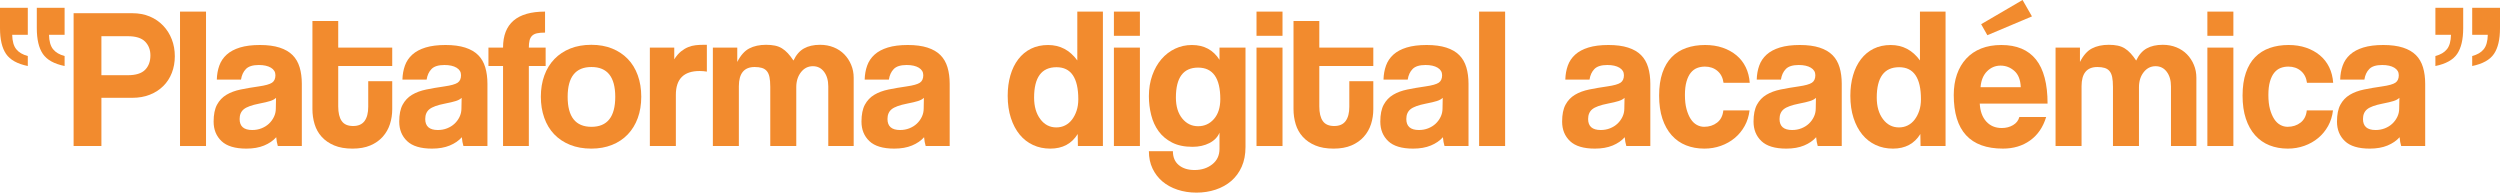
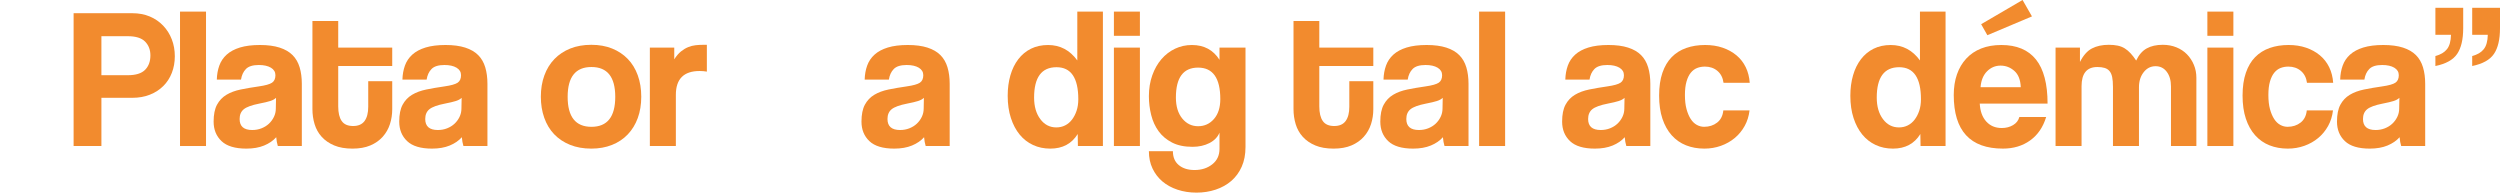
<svg xmlns="http://www.w3.org/2000/svg" version="1.1" x="0px" y="0px" width="808.214px" height="62.272px" viewBox="0 0 808.214 62.272" style="enable-background:new 0 0 808.214 62.272;" xml:space="preserve">
  <style type="text/css">
	.st0{fill:#F28B2E;}
</style>
  <defs>
</defs>
  <g>
-     <path class="st0" d="M8.988,21.34c-3.387-0.69-5.733-1.995-7.035-3.913S0,12.74,0,9.117V2.521h8.988v8.731H3.943   c0.044,2.068,0.482,3.621,1.31,4.654c0.83,1.036,2.075,1.768,3.735,2.199V21.34z M20.886,21.34   c-3.387-0.69-5.733-1.995-7.033-3.913c-1.305-1.918-1.955-4.687-1.955-8.31V2.521h8.988v8.731h-5.043   c0.042,2.068,0.479,3.621,1.31,4.654c0.828,1.036,2.072,1.768,3.733,2.199V21.34z" />
    <path class="st0" d="M23.795,47.205V4.268h18.947c2.112,0,4.009,0.356,5.69,1.067c1.682,0.711,3.125,1.703,4.332,2.975   c1.207,1.272,2.135,2.748,2.781,4.43c0.648,1.679,0.971,3.492,0.971,5.431s-0.323,3.74-0.971,5.4   c-0.646,1.658-1.574,3.083-2.781,4.266c-1.207,1.188-2.65,2.114-4.332,2.781c-1.682,0.669-3.578,1.003-5.69,1.003h-9.959v15.584   H23.795z M41.32,24.315c2.584,0,4.448-0.582,5.592-1.747c1.141-1.165,1.714-2.715,1.714-4.657c0-1.81-0.573-3.298-1.714-4.46   c-1.144-1.165-3.008-1.747-5.592-1.747h-8.537v12.611H41.32z" />
    <path class="st0" d="M58.198,47.205V3.752h8.406v43.453H58.198z" />
    <path class="st0" d="M89.814,47.205c-0.129-0.43-0.236-0.872-0.32-1.326c-0.087-0.451-0.152-0.959-0.194-1.52   c-0.992,1.123-2.294,2.016-3.911,2.685c-1.618,0.667-3.525,1.001-5.723,1.001c-3.665,0-6.35-0.807-8.05-2.423   c-1.705-1.618-2.556-3.719-2.556-6.306c0-2.285,0.367-4.107,1.099-5.464c0.734-1.359,1.747-2.425,3.04-3.202   c1.293-0.776,2.835-1.347,4.624-1.714c1.787-0.365,3.74-0.699,5.852-1.001c2.112-0.302,3.534-0.699,4.268-1.197   c0.732-0.493,1.099-1.303,1.099-2.423c0-1.036-0.486-1.843-1.455-2.425c-0.971-0.582-2.276-0.872-3.913-0.872   c-1.941,0-3.331,0.43-4.17,1.293c-0.842,0.861-1.371,2.004-1.586,3.426h-7.823c0.042-1.637,0.311-3.146,0.807-4.526   c0.496-1.38,1.293-2.566,2.393-3.557c1.099-0.992,2.533-1.756,4.296-2.297c1.766-0.538,3.915-0.807,6.451-0.807   c2.491,0,4.608,0.281,6.348,0.84c1.74,0.561,3.139,1.371,4.191,2.425c1.052,1.057,1.815,2.372,2.287,3.946   c0.472,1.574,0.709,3.352,0.709,5.333v20.112H89.814z M89.236,31.621c-0.433,0.43-1.057,0.776-1.876,1.034   c-0.821,0.26-2.004,0.54-3.557,0.842c-2.414,0.475-4.074,1.078-4.979,1.81c-0.905,0.732-1.357,1.789-1.357,3.169   c0,2.369,1.357,3.555,4.072,3.555c1.078,0,2.082-0.182,3.008-0.55c0.926-0.365,1.724-0.861,2.393-1.488   c0.669-0.624,1.207-1.357,1.616-2.199c0.409-0.84,0.615-1.735,0.615-2.683L89.236,31.621z" />
    <path class="st0" d="M119.045,26.254h7.758v9.054c0,1.682-0.246,3.286-0.741,4.818c-0.493,1.53-1.268,2.888-2.32,4.072   c-1.055,1.188-2.388,2.124-3.999,2.814c-1.614,0.69-3.539,1.034-5.775,1.034c-2.322,0-4.301-0.344-5.934-1.034   c-1.635-0.69-2.977-1.616-4.032-2.781c-1.055-1.162-1.817-2.521-2.29-4.074c-0.472-1.551-0.709-3.188-0.709-4.914V6.79h8.34v8.6   h17.459v5.95h-17.459v13.062c0,2.068,0.374,3.642,1.125,4.72c0.748,1.078,1.981,1.616,3.693,1.616c1.67,0,2.903-0.538,3.695-1.616   c0.791-1.078,1.188-2.608,1.188-4.591V26.254z" />
    <path class="st0" d="M149.82,47.205c-0.129-0.43-0.236-0.872-0.32-1.326c-0.087-0.451-0.152-0.959-0.194-1.52   c-0.992,1.123-2.294,2.016-3.911,2.685c-1.618,0.667-3.525,1.001-5.723,1.001c-3.665,0-6.35-0.807-8.05-2.423   c-1.705-1.618-2.556-3.719-2.556-6.306c0-2.285,0.367-4.107,1.099-5.464c0.734-1.359,1.747-2.425,3.04-3.202   c1.293-0.776,2.835-1.347,4.624-1.714c1.787-0.365,3.74-0.699,5.852-1.001c2.112-0.302,3.534-0.699,4.268-1.197   c0.732-0.493,1.099-1.303,1.099-2.423c0-1.036-0.486-1.843-1.455-2.425c-0.971-0.582-2.276-0.872-3.913-0.872   c-1.941,0-3.331,0.43-4.17,1.293c-0.842,0.861-1.371,2.004-1.586,3.426h-7.823c0.042-1.637,0.311-3.146,0.807-4.526   c0.496-1.38,1.293-2.566,2.393-3.557c1.099-0.992,2.533-1.756,4.296-2.297c1.766-0.538,3.915-0.807,6.451-0.807   c2.491,0,4.608,0.281,6.348,0.84c1.74,0.561,3.139,1.371,4.191,2.425c1.052,1.057,1.815,2.372,2.287,3.946   c0.472,1.574,0.709,3.352,0.709,5.333v20.112H149.82z M149.242,31.621c-0.433,0.43-1.057,0.776-1.876,1.034   c-0.821,0.26-2.004,0.54-3.557,0.842c-2.414,0.475-4.074,1.078-4.979,1.81s-1.357,1.789-1.357,3.169   c0,2.369,1.357,3.555,4.072,3.555c1.078,0,2.082-0.182,3.008-0.55c0.926-0.365,1.724-0.861,2.393-1.488   c0.669-0.624,1.207-1.357,1.616-2.199c0.409-0.84,0.615-1.735,0.615-2.683L149.242,31.621z" />
-     <path class="st0" d="M162.627,47.205V21.34h-4.72v-5.95h4.72c0-7.76,4.526-11.638,13.579-11.638v6.79   c-1.078,0-1.951,0.075-2.62,0.225c-0.669,0.152-1.195,0.421-1.583,0.809c-0.388,0.388-0.657,0.896-0.809,1.52   c-0.152,0.624-0.227,1.389-0.227,2.294h5.433v5.95h-5.433v25.865H162.627z" />
    <path class="st0" d="M191.175,48.045c-2.582,0-4.884-0.409-6.907-1.23s-3.733-1.965-5.131-3.433   c-1.396-1.469-2.46-3.239-3.193-5.314c-0.732-2.072-1.097-4.339-1.097-6.801c0-2.505,0.374-4.795,1.13-6.869   c0.753-2.072,1.838-3.843,3.258-5.312s3.129-2.601,5.131-3.401c2-0.8,4.268-1.2,6.808-1.2c2.493,0,4.731,0.4,6.71,1.2   c1.979,0.8,3.667,1.923,5.066,3.368c1.399,1.448,2.475,3.207,3.228,5.281c0.753,2.072,1.13,4.383,1.13,6.932   c0,2.547-0.377,4.848-1.13,6.9c-0.753,2.051-1.829,3.812-3.228,5.281c-1.399,1.469-3.097,2.601-5.096,3.401   C195.853,47.645,193.626,48.045,191.175,48.045z M191.208,40.998c5.129,0,7.695-3.235,7.695-9.699c0-6.425-2.566-9.636-7.695-9.636   c-5.131,0-7.695,3.211-7.695,9.636C183.513,37.763,186.076,40.998,191.208,40.998z" />
    <path class="st0" d="M210.089,47.205V15.39h7.889v3.787c0.69-1.085,1.41-1.934,2.166-2.542c0.753-0.608,1.53-1.074,2.327-1.399   c0.798-0.325,1.607-0.533,2.425-0.62c0.819-0.087,1.661-0.131,2.524-0.131h1.099v8.665c-0.776-0.129-1.553-0.194-2.329-0.194   c-5.129,0-7.695,2.566-7.695,7.695v16.554H210.089z" />
-     <path class="st0" d="M267.77,47.205v-19.27c0-1.941-0.454-3.513-1.359-4.72c-0.905-1.207-2.112-1.813-3.621-1.813   c-1.553,0-2.835,0.648-3.847,1.941c-1.015,1.293-1.52,2.91-1.52,4.848v19.012h-8.406V28.064c0-1.293-0.087-2.348-0.26-3.169   c-0.173-0.816-0.463-1.464-0.872-1.939c-0.409-0.475-0.938-0.809-1.583-1.003c-0.648-0.192-1.424-0.29-2.329-0.29   c-3.405,0-5.108,2.07-5.108,6.207v19.335h-8.406V15.39h7.889v4.64c1.076-2.131,2.369-3.588,3.88-4.369   c1.509-0.784,3.319-1.176,5.431-1.176c1.078,0,2.037,0.089,2.879,0.262c0.84,0.173,1.593,0.468,2.262,0.882   c0.669,0.412,1.305,0.945,1.909,1.597s1.207,1.436,1.81,2.348c0.861-1.827,1.993-3.132,3.396-3.913   c1.399-0.784,3.134-1.176,5.204-1.176c1.595,0,3.062,0.271,4.397,0.812c1.335,0.538,2.479,1.293,3.429,2.266   c0.947,0.973,1.691,2.107,2.229,3.403c0.54,1.293,0.809,2.676,0.809,4.144v22.095H267.77z" />
    <path class="st0" d="M299.258,47.205c-0.129-0.43-0.236-0.872-0.32-1.326c-0.087-0.451-0.152-0.959-0.194-1.52   c-0.992,1.123-2.294,2.016-3.911,2.685c-1.618,0.667-3.525,1.001-5.723,1.001c-3.665,0-6.35-0.807-8.05-2.423   c-1.705-1.618-2.556-3.719-2.556-6.306c0-2.285,0.367-4.107,1.099-5.464c0.734-1.359,1.747-2.425,3.04-3.202   c1.293-0.776,2.835-1.347,4.624-1.714c1.787-0.365,3.74-0.699,5.852-1.001c2.112-0.302,3.534-0.699,4.268-1.197   c0.732-0.493,1.099-1.303,1.099-2.423c0-1.036-0.486-1.843-1.455-2.425c-0.971-0.582-2.276-0.872-3.913-0.872   c-1.941,0-3.331,0.43-4.17,1.293c-0.842,0.861-1.371,2.004-1.586,3.426h-7.823c0.042-1.637,0.311-3.146,0.807-4.526   c0.496-1.38,1.293-2.566,2.393-3.557c1.099-0.992,2.533-1.756,4.296-2.297c1.766-0.538,3.915-0.807,6.451-0.807   c2.491,0,4.608,0.281,6.348,0.84c1.74,0.561,3.139,1.371,4.191,2.425c1.052,1.057,1.815,2.372,2.287,3.946   c0.472,1.574,0.709,3.352,0.709,5.333v20.112H299.258z M298.68,31.621c-0.433,0.43-1.057,0.776-1.876,1.034   c-0.821,0.26-2.004,0.54-3.557,0.842c-2.414,0.475-4.074,1.078-4.979,1.81c-0.905,0.732-1.357,1.789-1.357,3.169   c0,2.369,1.357,3.555,4.072,3.555c1.078,0,2.082-0.182,3.008-0.55c0.926-0.365,1.724-0.861,2.393-1.488   c0.669-0.624,1.207-1.357,1.616-2.199c0.409-0.84,0.615-1.735,0.615-2.683L298.68,31.621z" />
    <path class="st0" d="M348.47,47.205l-0.065-3.88c-1.939,3.148-4.893,4.72-8.86,4.72c-2.025,0-3.878-0.386-5.559-1.162   c-1.682-0.776-3.127-1.897-4.334-3.363c-1.207-1.464-2.156-3.253-2.844-5.368c-0.69-2.112-1.036-4.505-1.036-7.178   c0-2.414,0.292-4.622,0.875-6.628c0.58-2.004,1.431-3.737,2.554-5.204c1.12-1.466,2.489-2.596,4.105-3.396   c1.618-0.798,3.461-1.195,5.529-1.195c3.88,0,7.026,1.661,9.442,4.979V3.752h8.277v43.453H348.47z M341.486,41.192   c1.034,0,1.981-0.215,2.844-0.648c0.863-0.43,1.607-1.055,2.231-1.876c0.624-0.816,1.12-1.778,1.487-2.877   c0.365-1.099,0.55-2.339,0.55-3.719c0-6.895-2.351-10.345-7.049-10.345c-4.827,0-7.241,3.277-7.241,9.828   c0,2.846,0.667,5.164,2.004,6.951C337.648,40.296,339.374,41.192,341.486,41.192z" />
    <path class="st0" d="M360.108,11.575V3.752h8.406v7.823H360.108z M360.108,47.205V15.39h8.406v31.815H360.108z" />
    <path class="st0" d="M394.248,42.892c-0.603,1.438-1.691,2.559-3.265,3.363c-1.574,0.807-3.396,1.209-5.464,1.209   c-2.631,0-4.841-0.463-6.628-1.392c-1.789-0.926-3.235-2.145-4.334-3.653c-1.099-1.509-1.897-3.253-2.393-5.237   c-0.496-1.983-0.744-4.011-0.744-6.079c0-2.458,0.367-4.71,1.099-6.759c0.734-2.046,1.724-3.791,2.975-5.237   c1.251-1.443,2.715-2.563,4.397-3.363c1.682-0.798,3.492-1.195,5.433-1.195c3.922,0,6.897,1.595,8.923,4.785V15.39h8.406v32.138   c0,2.414-0.409,4.537-1.228,6.371c-0.819,1.831-1.939,3.361-3.363,4.591c-1.422,1.228-3.104,2.166-5.043,2.811   c-1.941,0.648-4.009,0.971-6.207,0.971s-4.247-0.316-6.144-0.945c-1.897-0.631-3.525-1.525-4.881-2.676   c-1.359-1.153-2.425-2.552-3.202-4.196c-0.777-1.644-1.165-3.499-1.165-5.569h7.76c0,1.939,0.638,3.438,1.915,4.493   c1.277,1.057,2.977,1.586,5.099,1.586c2.252,0,4.156-0.613,5.714-1.841c1.56-1.226,2.339-2.895,2.339-5.003V42.892z    M387.329,40.804c2.07,0,3.782-0.784,5.141-2.353c1.357-1.567,2.037-3.705,2.037-6.411c0-6.787-2.393-10.183-7.178-10.183   s-7.178,3.223-7.178,9.666c0,2.837,0.678,5.092,2.037,6.766C383.545,39.966,385.26,40.804,387.329,40.804z" />
-     <path class="st0" d="M406.211,11.575V3.752h8.406v7.823H406.211z M406.211,47.205V15.39h8.406v31.815H406.211z" />
    <path class="st0" d="M436.214,26.254h7.758v9.054c0,1.682-0.246,3.286-0.741,4.818c-0.493,1.53-1.268,2.888-2.32,4.072   c-1.055,1.188-2.388,2.124-3.999,2.814c-1.614,0.69-3.539,1.034-5.775,1.034c-2.322,0-4.301-0.344-5.934-1.034   c-1.635-0.69-2.977-1.616-4.032-2.781c-1.055-1.162-1.817-2.521-2.29-4.074c-0.472-1.551-0.709-3.188-0.709-4.914V6.79h8.34v8.6   h17.46v5.95h-17.46v13.062c0,2.068,0.374,3.642,1.125,4.72c0.748,1.078,1.981,1.616,3.693,1.616c1.67,0,2.903-0.538,3.695-1.616   c0.791-1.078,1.188-2.608,1.188-4.591V26.254z" />
    <path class="st0" d="M466.988,47.205c-0.129-0.43-0.236-0.872-0.32-1.326c-0.087-0.451-0.152-0.959-0.194-1.52   c-0.992,1.123-2.294,2.016-3.911,2.685c-1.618,0.667-3.525,1.001-5.723,1.001c-3.665,0-6.35-0.807-8.05-2.423   c-1.705-1.618-2.556-3.719-2.556-6.306c0-2.285,0.367-4.107,1.099-5.464c0.734-1.359,1.747-2.425,3.04-3.202   c1.293-0.776,2.835-1.347,4.624-1.714c1.787-0.365,3.74-0.699,5.852-1.001c2.112-0.302,3.534-0.699,4.268-1.197   c0.732-0.493,1.099-1.303,1.099-2.423c0-1.036-0.486-1.843-1.455-2.425c-0.971-0.582-2.276-0.872-3.913-0.872   c-1.941,0-3.331,0.43-4.17,1.293c-0.842,0.861-1.371,2.004-1.586,3.426h-7.823c0.042-1.637,0.311-3.146,0.807-4.526   c0.496-1.38,1.293-2.566,2.393-3.557c1.099-0.992,2.533-1.756,4.296-2.297c1.766-0.538,3.915-0.807,6.451-0.807   c2.491,0,4.608,0.281,6.348,0.84c1.74,0.561,3.139,1.371,4.191,2.425c1.052,1.057,1.815,2.372,2.287,3.946   c0.472,1.574,0.709,3.352,0.709,5.333v20.112H466.988z M466.411,31.621c-0.433,0.43-1.057,0.776-1.876,1.034   c-0.821,0.26-2.004,0.54-3.557,0.842c-2.414,0.475-4.074,1.078-4.979,1.81c-0.905,0.732-1.357,1.789-1.357,3.169   c0,2.369,1.357,3.555,4.072,3.555c1.078,0,2.082-0.182,3.008-0.55c0.926-0.365,1.724-0.861,2.393-1.488   c0.669-0.624,1.207-1.357,1.616-2.199c0.409-0.84,0.615-1.735,0.615-2.683L466.411,31.621z" />
    <path class="st0" d="M478.177,47.205V3.752h8.406v43.453H478.177z" />
    <path class="st0" d="M525.766,47.205c-0.129-0.43-0.236-0.872-0.32-1.326c-0.086-0.451-0.152-0.959-0.194-1.52   c-0.992,1.123-2.294,2.016-3.911,2.685c-1.618,0.667-3.525,1.001-5.723,1.001c-3.665,0-6.35-0.807-8.05-2.423   c-1.705-1.618-2.556-3.719-2.556-6.306c0-2.285,0.367-4.107,1.099-5.464c0.734-1.359,1.747-2.425,3.04-3.202   c1.293-0.776,2.835-1.347,4.624-1.714c1.787-0.365,3.74-0.699,5.852-1.001c2.112-0.302,3.534-0.699,4.268-1.197   c0.732-0.493,1.099-1.303,1.099-2.423c0-1.036-0.487-1.843-1.455-2.425c-0.971-0.582-2.276-0.872-3.913-0.872   c-1.941,0-3.331,0.43-4.17,1.293c-0.842,0.861-1.371,2.004-1.586,3.426h-7.823c0.042-1.637,0.311-3.146,0.807-4.526   c0.496-1.38,1.293-2.566,2.393-3.557c1.099-0.992,2.533-1.756,4.296-2.297c1.766-0.538,3.915-0.807,6.451-0.807   c2.491,0,4.608,0.281,6.348,0.84c1.74,0.561,3.139,1.371,4.191,2.425c1.052,1.057,1.815,2.372,2.287,3.946   c0.472,1.574,0.709,3.352,0.709,5.333v20.112H525.766z M525.188,31.621c-0.433,0.43-1.057,0.776-1.876,1.034   c-0.821,0.26-2.004,0.54-3.557,0.842c-2.414,0.475-4.074,1.078-4.979,1.81s-1.357,1.789-1.357,3.169   c0,2.369,1.357,3.555,4.072,3.555c1.078,0,2.082-0.182,3.008-0.55c0.926-0.365,1.724-0.861,2.393-1.488   c0.669-0.624,1.207-1.357,1.616-2.199c0.409-0.84,0.615-1.735,0.615-2.683L525.188,31.621z" />
    <path class="st0" d="M565.601,35.695c-0.218,1.852-0.744,3.534-1.583,5.043c-0.842,1.511-1.909,2.804-3.202,3.88   c-1.293,1.078-2.781,1.918-4.463,2.521c-1.682,0.603-3.471,0.905-5.368,0.905c-2.154,0-4.128-0.356-5.915-1.067   c-1.789-0.711-3.331-1.787-4.624-3.232c-1.293-1.443-2.297-3.235-3.008-5.368s-1.067-4.624-1.067-7.468   c0-2.846,0.356-5.302,1.067-7.372s1.714-3.761,3.008-5.078c1.293-1.314,2.856-2.294,4.687-2.942   c1.834-0.646,3.868-0.968,6.111-0.968c2.07,0,3.955,0.29,5.658,0.872s3.19,1.401,4.463,2.458c1.27,1.057,2.273,2.339,3.008,3.847   c0.732,1.509,1.162,3.19,1.293,5.043h-8.471c-0.218-1.637-0.875-2.919-1.974-3.847c-1.099-0.926-2.446-1.389-4.042-1.389   c-0.905,0-1.745,0.152-2.521,0.451c-0.776,0.302-1.455,0.809-2.037,1.52c-0.582,0.711-1.045,1.661-1.389,2.846   c-0.346,1.186-0.517,2.641-0.517,4.364c0,1.768,0.171,3.286,0.517,4.558c0.344,1.272,0.798,2.339,1.357,3.202   c0.561,0.861,1.219,1.497,1.974,1.906c0.753,0.412,1.539,0.615,2.36,0.615c1.637,0,3.038-0.454,4.203-1.359   c1.165-0.905,1.831-2.22,2.004-3.943H565.601z" />
-     <path class="st0" d="M587.647,47.205c-0.129-0.43-0.236-0.872-0.32-1.326c-0.086-0.451-0.152-0.959-0.194-1.52   c-0.992,1.123-2.294,2.016-3.911,2.685c-1.618,0.667-3.525,1.001-5.723,1.001c-3.665,0-6.35-0.807-8.05-2.423   c-1.705-1.618-2.556-3.719-2.556-6.306c0-2.285,0.367-4.107,1.099-5.464c0.734-1.359,1.747-2.425,3.04-3.202   c1.293-0.776,2.835-1.347,4.624-1.714c1.787-0.365,3.74-0.699,5.852-1.001c2.112-0.302,3.534-0.699,4.268-1.197   c0.732-0.493,1.099-1.303,1.099-2.423c0-1.036-0.487-1.843-1.455-2.425c-0.971-0.582-2.276-0.872-3.913-0.872   c-1.941,0-3.331,0.43-4.17,1.293c-0.842,0.861-1.371,2.004-1.586,3.426h-7.823c0.042-1.637,0.311-3.146,0.807-4.526   c0.496-1.38,1.293-2.566,2.393-3.557c1.099-0.992,2.533-1.756,4.297-2.297c1.766-0.538,3.915-0.807,6.451-0.807   c2.491,0,4.608,0.281,6.348,0.84c1.74,0.561,3.139,1.371,4.191,2.425c1.052,1.057,1.815,2.372,2.287,3.946   c0.472,1.574,0.709,3.352,0.709,5.333v20.112H587.647z M587.069,31.621c-0.433,0.43-1.057,0.776-1.876,1.034   c-0.821,0.26-2.004,0.54-3.557,0.842c-2.414,0.475-4.074,1.078-4.979,1.81s-1.357,1.789-1.357,3.169   c0,2.369,1.357,3.555,4.072,3.555c1.078,0,2.082-0.182,3.008-0.55c0.926-0.365,1.724-0.861,2.393-1.488   c0.669-0.624,1.207-1.357,1.616-2.199c0.409-0.84,0.615-1.735,0.615-2.683L587.069,31.621z" />
    <path class="st0" d="M620.887,47.205l-0.065-3.88c-1.939,3.148-4.893,4.72-8.859,4.72c-2.025,0-3.878-0.386-5.559-1.162   c-1.682-0.776-3.127-1.897-4.334-3.363c-1.207-1.464-2.156-3.253-2.844-5.368c-0.69-2.112-1.036-4.505-1.036-7.178   c0-2.414,0.292-4.622,0.875-6.628c0.58-2.004,1.431-3.737,2.554-5.204c1.12-1.466,2.489-2.596,4.105-3.396   c1.618-0.798,3.461-1.195,5.529-1.195c3.88,0,7.026,1.661,9.442,4.979V3.752h8.277v43.453H620.887z M613.903,41.192   c1.034,0,1.981-0.215,2.844-0.648c0.863-0.43,1.607-1.055,2.231-1.876c0.624-0.816,1.12-1.778,1.487-2.877   c0.365-1.099,0.55-2.339,0.55-3.719c0-6.895-2.351-10.345-7.049-10.345c-4.827,0-7.241,3.277-7.241,9.828   c0,2.846,0.667,5.164,2.004,6.951C610.065,40.296,611.791,41.192,613.903,41.192z" />
    <path class="st0" d="M640.026,33.497c0.129,2.456,0.83,4.385,2.103,5.786c1.27,1.401,2.942,2.103,5.01,2.103   c1.38,0,2.596-0.313,3.653-0.938c1.057-0.624,1.735-1.497,2.037-2.62h8.665c-0.992,3.277-2.715,5.798-5.174,7.566   c-2.456,1.768-5.389,2.65-8.794,2.65c-10.604,0-15.907-5.775-15.907-17.329c0-2.458,0.344-4.678,1.034-6.661   c0.69-1.983,1.691-3.686,3.008-5.108c1.314-1.422,2.919-2.512,4.816-3.265c1.897-0.755,4.074-1.132,6.532-1.132   c4.956,0,8.686,1.562,11.187,4.687c2.5,3.127,3.752,7.88,3.752,14.26H640.026z M653.282,28.192   c-0.087-2.369-0.776-4.126-2.07-5.269c-1.293-1.141-2.781-1.712-4.463-1.712c-1.679,0-3.136,0.613-4.364,1.841   c-1.228,1.23-1.93,2.942-2.1,5.141H653.282z M642.484,11.381l-2.007-3.557L653.865,0l3.038,5.302L642.484,11.381z" />
    <path class="st0" d="M701.844,47.205v-19.27c0-1.941-0.454-3.513-1.359-4.72c-0.905-1.207-2.112-1.813-3.621-1.813   c-1.553,0-2.835,0.648-3.847,1.941c-1.015,1.293-1.52,2.91-1.52,4.848v19.012h-8.406V28.064c0-1.293-0.087-2.348-0.26-3.169   c-0.173-0.816-0.463-1.464-0.872-1.939c-0.409-0.475-0.938-0.809-1.583-1.003c-0.648-0.192-1.424-0.29-2.329-0.29   c-3.405,0-5.108,2.07-5.108,6.207v19.335h-8.406V15.39h7.889v4.64c1.076-2.131,2.369-3.588,3.88-4.369   c1.509-0.784,3.319-1.176,5.431-1.176c1.078,0,2.037,0.089,2.879,0.262c0.84,0.173,1.593,0.468,2.262,0.882   c0.669,0.412,1.305,0.945,1.909,1.597c0.603,0.653,1.207,1.436,1.81,2.348c0.861-1.827,1.993-3.132,3.396-3.913   c1.399-0.784,3.134-1.176,5.204-1.176c1.595,0,3.062,0.271,4.397,0.812c1.336,0.538,2.479,1.293,3.429,2.266   c0.947,0.973,1.691,2.107,2.229,3.403c0.54,1.293,0.809,2.676,0.809,4.144v22.095H701.844z" />
    <path class="st0" d="M713.613,11.575V3.752h8.406v7.823H713.613z M713.613,47.205V15.39h8.406v31.815H713.613z" />
    <path class="st0" d="M754.222,35.695c-0.218,1.852-0.744,3.534-1.583,5.043c-0.842,1.511-1.908,2.804-3.202,3.88   c-1.293,1.078-2.781,1.918-4.463,2.521c-1.682,0.603-3.471,0.905-5.368,0.905c-2.154,0-4.128-0.356-5.915-1.067   c-1.789-0.711-3.331-1.787-4.624-3.232c-1.293-1.443-2.297-3.235-3.008-5.368c-0.711-2.133-1.067-4.624-1.067-7.468   c0-2.846,0.355-5.302,1.067-7.372c0.711-2.07,1.714-3.761,3.008-5.078c1.293-1.314,2.856-2.294,4.687-2.942   c1.834-0.646,3.868-0.968,6.111-0.968c2.07,0,3.955,0.29,5.658,0.872s3.19,1.401,4.463,2.458c1.27,1.057,2.273,2.339,3.008,3.847   c0.732,1.509,1.162,3.19,1.293,5.043h-8.471c-0.218-1.637-0.875-2.919-1.974-3.847c-1.099-0.926-2.446-1.389-4.042-1.389   c-0.905,0-1.745,0.152-2.521,0.451c-0.776,0.302-1.455,0.809-2.037,1.52c-0.582,0.711-1.045,1.661-1.389,2.846   c-0.346,1.186-0.517,2.641-0.517,4.364c0,1.768,0.171,3.286,0.517,4.558c0.344,1.272,0.798,2.339,1.357,3.202   c0.561,0.861,1.219,1.497,1.974,1.906c0.753,0.412,1.539,0.615,2.36,0.615c1.637,0,3.038-0.454,4.203-1.359   c1.165-0.905,1.831-2.22,2.004-3.943H754.222z" />
    <path class="st0" d="M776.268,47.205c-0.129-0.43-0.236-0.872-0.32-1.326c-0.087-0.451-0.152-0.959-0.194-1.52   c-0.992,1.123-2.294,2.016-3.911,2.685c-1.618,0.667-3.525,1.001-5.723,1.001c-3.665,0-6.35-0.807-8.05-2.423   c-1.705-1.618-2.556-3.719-2.556-6.306c0-2.285,0.367-4.107,1.099-5.464c0.734-1.359,1.747-2.425,3.04-3.202   c1.293-0.776,2.835-1.347,4.624-1.714c1.787-0.365,3.74-0.699,5.852-1.001c2.112-0.302,3.534-0.699,4.268-1.197   c0.732-0.493,1.099-1.303,1.099-2.423c0-1.036-0.487-1.843-1.455-2.425c-0.971-0.582-2.276-0.872-3.913-0.872   c-1.941,0-3.331,0.43-4.17,1.293c-0.842,0.861-1.371,2.004-1.586,3.426h-7.823c0.042-1.637,0.311-3.146,0.807-4.526   c0.496-1.38,1.293-2.566,2.393-3.557c1.099-0.992,2.533-1.756,4.296-2.297c1.766-0.538,3.915-0.807,6.451-0.807   c2.491,0,4.608,0.281,6.348,0.84c1.74,0.561,3.139,1.371,4.191,2.425c1.052,1.057,1.815,2.372,2.287,3.946   c0.472,1.574,0.709,3.352,0.709,5.333v20.112H776.268z M775.69,31.621c-0.433,0.43-1.057,0.776-1.876,1.034   c-0.821,0.26-2.004,0.54-3.557,0.842c-2.414,0.475-4.074,1.078-4.979,1.81s-1.357,1.789-1.357,3.169   c0,2.369,1.357,3.555,4.072,3.555c1.078,0,2.082-0.182,3.008-0.55c0.926-0.365,1.724-0.861,2.393-1.488   c0.669-0.624,1.207-1.357,1.616-2.199c0.409-0.84,0.615-1.735,0.615-2.683L775.69,31.621z" />
    <path class="st0" d="M787.329,18.105c1.658-0.43,2.903-1.162,3.733-2.199c0.828-1.034,1.265-2.587,1.31-4.654h-5.043V2.521h8.988   v6.596c0,3.623-0.653,6.392-1.955,8.31s-3.646,3.223-7.033,3.913V18.105z M799.226,18.105c1.658-0.43,2.903-1.162,3.733-2.199   c0.83-1.034,1.265-2.587,1.31-4.654h-5.043V2.521h8.988v6.596c0,3.623-0.653,6.392-1.955,8.31s-3.646,3.223-7.033,3.913V18.105z" />
  </g>
</svg>